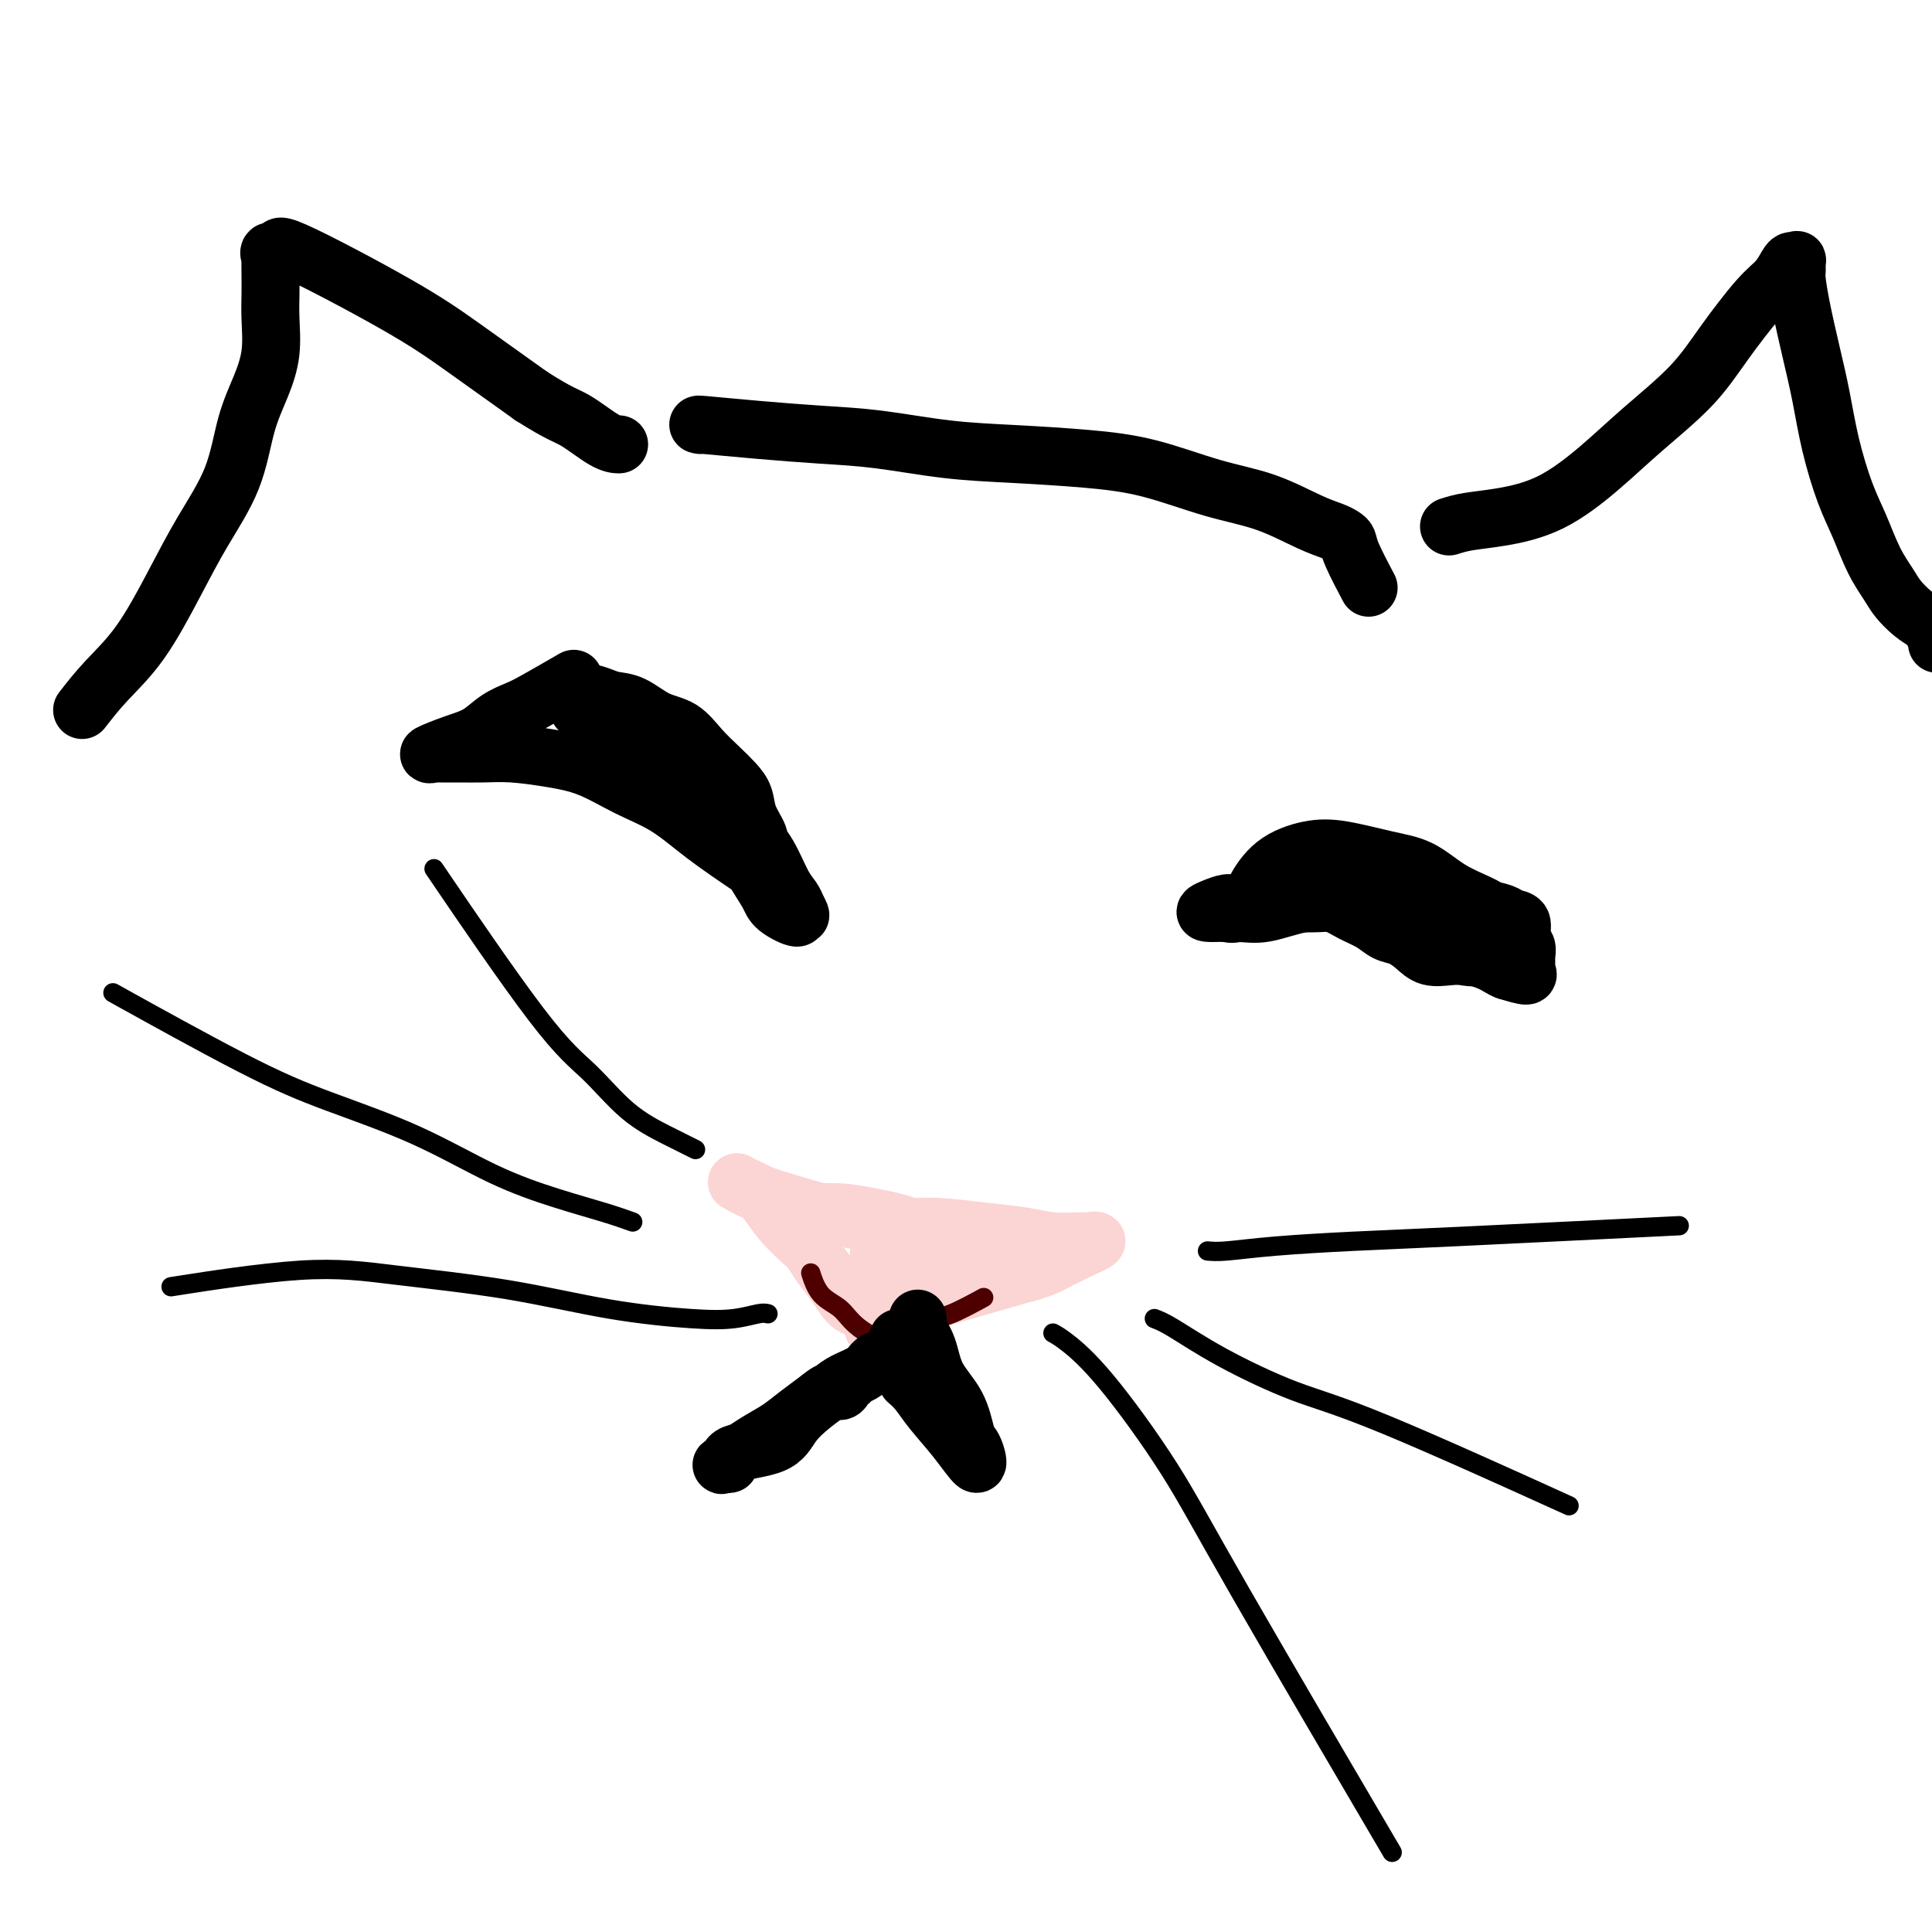
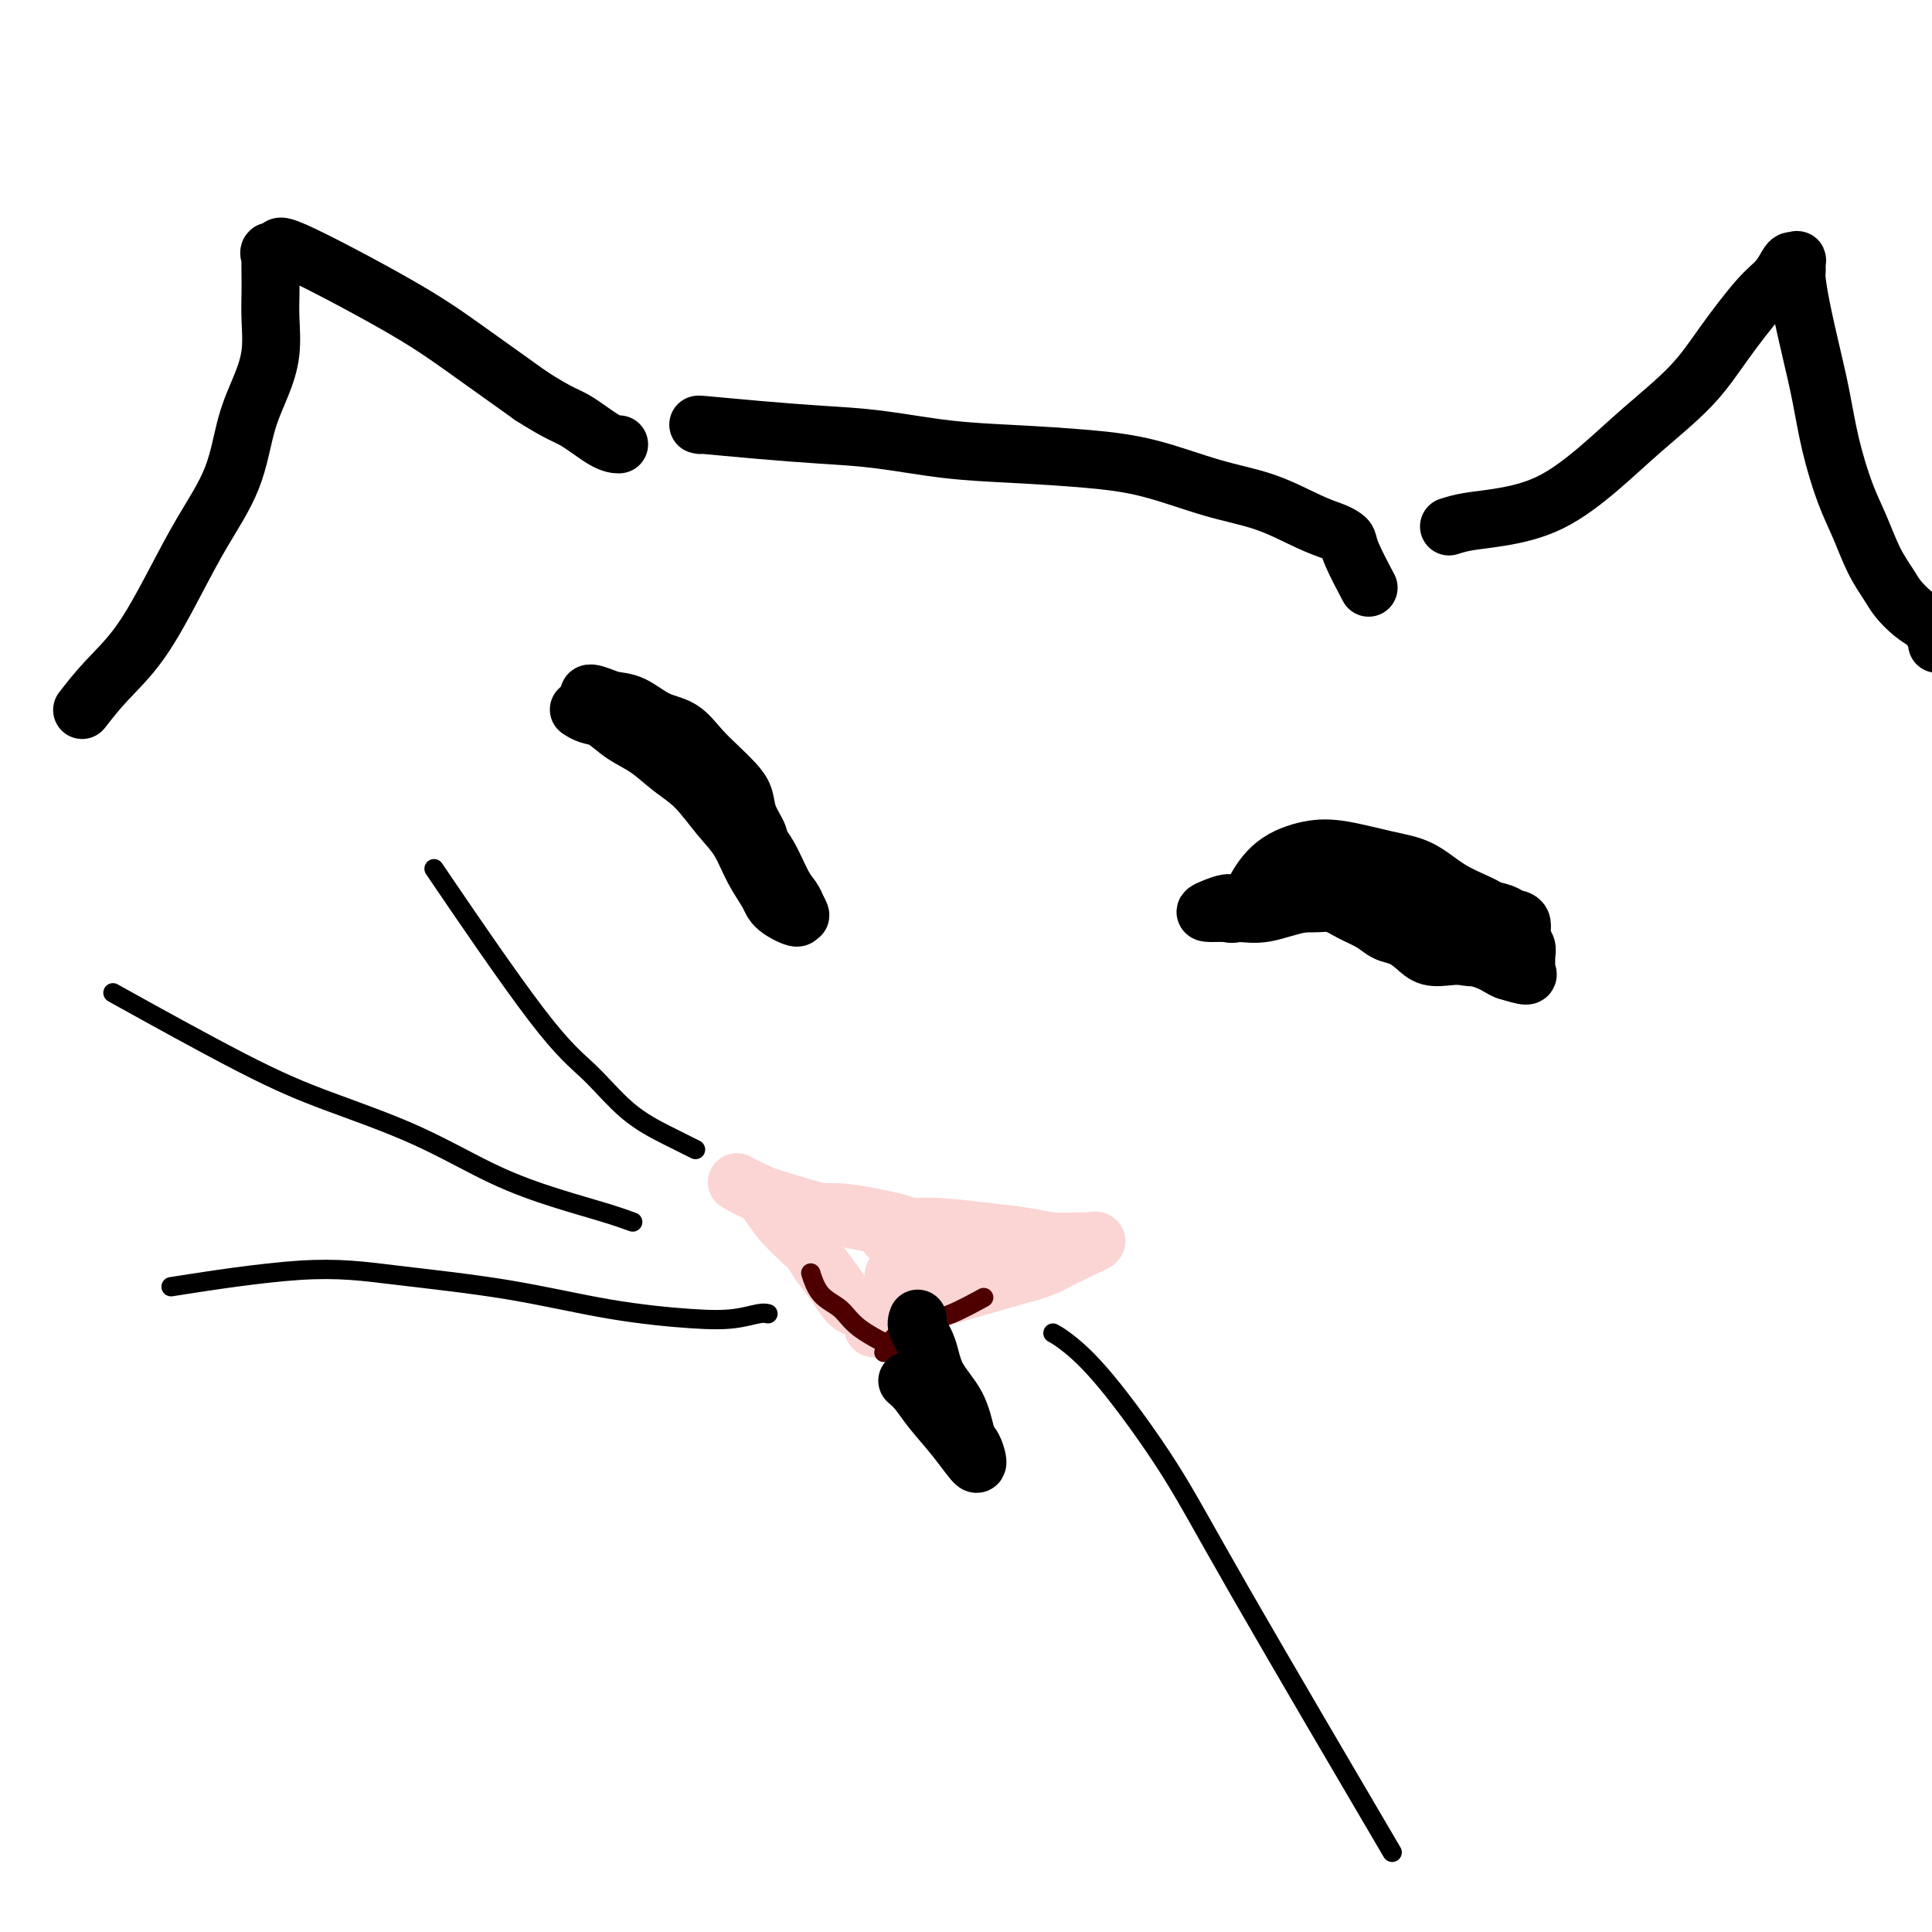
<svg xmlns="http://www.w3.org/2000/svg" viewBox="0 0 400 400" version="1.1">
  <g fill="none" stroke="#FBD4D4" stroke-width="4" stroke-linecap="round" stroke-linejoin="round">
    <path d="M181,275c-0.881,-0.295 -1.761,-0.589 -3,-1c-1.239,-0.411 -2.836,-0.937 -4,-2c-1.164,-1.063 -1.894,-2.663 -3,-4c-1.106,-1.337 -2.587,-2.413 -4,-4c-1.413,-1.587 -2.758,-3.686 -4,-5c-1.242,-1.314 -2.382,-1.844 -3,-3c-0.618,-1.156 -0.714,-2.936 -1,-4c-0.286,-1.064 -0.763,-1.410 -1,-2c-0.237,-0.590 -0.233,-1.424 0,-2c0.233,-0.576 0.697,-0.896 2,-1c1.303,-0.104 3.445,0.006 6,0c2.555,-0.006 5.524,-0.129 8,0c2.476,0.129 4.459,0.510 7,1c2.541,0.490 5.640,1.088 8,2c2.360,0.912 3.981,2.137 6,3c2.019,0.863 4.437,1.364 6,2c1.563,0.636 2.273,1.405 3,2c0.727,0.595 1.473,1.014 2,2c0.527,0.986 0.835,2.538 1,3c0.165,0.462 0.185,-0.168 0,0c-0.185,0.168 -0.577,1.132 -1,2c-0.423,0.868 -0.879,1.638 -2,2c-1.121,0.362 -2.907,0.314 -5,0c-2.093,-0.314 -4.495,-0.893 -7,-2c-2.505,-1.107 -5.115,-2.740 -7,-4c-1.885,-1.260 -3.046,-2.147 -4,-3c-0.954,-0.853 -1.701,-1.672 -2,-2c-0.299,-0.328 -0.149,-0.164 0,0" />
  </g>
  <g fill="none" stroke="#FBD4D4" stroke-width="12" stroke-linecap="round" stroke-linejoin="round">
    <path d="M179,271c-1.005,-0.069 -2.011,-0.138 -3,-1c-0.989,-0.862 -1.962,-2.515 -3,-4c-1.038,-1.485 -2.140,-2.800 -3,-4c-0.860,-1.200 -1.476,-2.286 -2,-3c-0.524,-0.714 -0.955,-1.056 -2,-2c-1.045,-0.944 -2.703,-2.491 -4,-4c-1.297,-1.509 -2.231,-2.980 -3,-4c-0.769,-1.020 -1.373,-1.588 -2,-2c-0.627,-0.412 -1.279,-0.669 -2,-1c-0.721,-0.331 -1.512,-0.738 -2,-1c-0.488,-0.262 -0.671,-0.379 0,0c0.671,0.379 2.198,1.254 4,2c1.802,0.746 3.881,1.362 6,2c2.119,0.638 4.280,1.298 7,2c2.720,0.702 6.001,1.445 9,2c2.999,0.555 5.718,0.923 8,1c2.282,0.077 4.128,-0.137 7,0c2.872,0.137 6.771,0.626 10,1c3.229,0.374 5.790,0.635 8,1c2.210,0.365 4.070,0.835 6,1c1.930,0.165 3.929,0.025 5,0c1.071,-0.025 1.215,0.066 2,0c0.785,-0.066 2.211,-0.287 2,0c-0.211,0.287 -2.060,1.082 -4,2c-1.940,0.918 -3.970,1.959 -6,3" />
    <path d="M217,262c-2.575,1.132 -4.014,1.461 -6,2c-1.986,0.539 -4.520,1.287 -7,2c-2.480,0.713 -4.907,1.393 -7,2c-2.093,0.607 -3.854,1.143 -6,2c-2.146,0.857 -4.678,2.034 -6,3c-1.322,0.966 -1.433,1.722 -2,2c-0.567,0.278 -1.591,0.080 -2,0c-0.409,-0.080 -0.205,-0.040 0,0" />
    <path d="M185,264c3.191,0.083 6.383,0.166 9,0c2.617,-0.166 4.660,-0.581 6,-1c1.340,-0.419 1.976,-0.844 3,-1c1.024,-0.156 2.435,-0.045 3,0c0.565,0.045 0.282,0.022 0,0" />
    <path d="M184,256c0.000,0.000 0.100,0.100 0.1,0.1" />
-     <path d="M193,268c-0.047,0.178 -0.093,0.355 -1,0c-0.907,-0.355 -2.674,-1.244 -4,-2c-1.326,-0.756 -2.212,-1.379 -3,-2c-0.788,-0.621 -1.479,-1.239 -2,-2c-0.521,-0.761 -0.871,-1.667 -1,-2c-0.129,-0.333 -0.037,-0.095 0,0c0.037,0.095 0.018,0.048 0,0" />
  </g>
  <g fill="none" stroke="#000000" stroke-width="4" stroke-linecap="round" stroke-linejoin="round">
    <path d="M218,276c0.694,0.377 1.389,0.754 3,2c1.611,1.246 4.139,3.362 8,8c3.861,4.638 9.056,11.800 13,18c3.944,6.200 6.639,11.438 15,26c8.361,14.562 22.389,38.446 28,48c5.611,9.554 2.806,4.777 0,0" />
-     <path d="M239,273c0.932,0.353 1.863,0.707 4,2c2.137,1.293 5.479,3.526 10,6c4.521,2.474 10.222,5.189 15,7c4.778,1.811 8.632,2.718 19,7c10.368,4.282 27.248,11.938 34,15c6.752,3.062 3.376,1.531 0,0" />
-     <path d="M250,259c0.953,0.087 1.905,0.174 4,0c2.095,-0.174 5.332,-0.607 10,-1c4.668,-0.393 10.767,-0.744 16,-1c5.233,-0.256 9.601,-0.415 22,-1c12.399,-0.585 32.828,-1.596 41,-2c8.172,-0.404 4.086,-0.202 0,0" />
    <path d="M159,272c-0.448,-0.104 -0.897,-0.208 -2,0c-1.103,0.208 -2.861,0.730 -5,1c-2.139,0.270 -4.658,0.290 -9,0c-4.342,-0.290 -10.505,-0.890 -17,-2c-6.495,-1.110 -13.320,-2.731 -21,-4c-7.680,-1.269 -16.213,-2.185 -23,-3c-6.787,-0.815 -11.827,-1.527 -20,-1c-8.173,0.527 -19.478,2.293 -24,3c-4.522,0.707 -2.261,0.353 0,0" />
    <path d="M131,253c-1.700,-0.605 -3.400,-1.210 -6,-2c-2.600,-0.790 -6.099,-1.766 -10,-3c-3.901,-1.234 -8.205,-2.725 -13,-5c-4.795,-2.275 -10.080,-5.333 -16,-8c-5.920,-2.667 -12.473,-4.942 -18,-7c-5.527,-2.058 -10.026,-3.900 -18,-8c-7.974,-4.100 -19.421,-10.457 -24,-13c-4.579,-2.543 -2.289,-1.271 0,0" />
    <path d="M144,238c-1.824,-0.905 -3.648,-1.809 -6,-3c-2.352,-1.191 -5.232,-2.667 -8,-5c-2.768,-2.333 -5.422,-5.522 -8,-8c-2.578,-2.478 -5.079,-4.244 -11,-12c-5.921,-7.756 -15.263,-21.502 -19,-27c-3.737,-5.498 -1.868,-2.749 0,0" />
  </g>
  <g fill="none" stroke="#4E0000" stroke-width="4" stroke-linecap="round" stroke-linejoin="round">
    <path d="M183,280c0.547,-1.064 1.094,-2.128 2,-3c0.906,-0.872 2.170,-1.551 3,-2c0.830,-0.449 1.225,-0.667 2,-1c0.775,-0.333 1.929,-0.780 3,-1c1.071,-0.220 2.057,-0.213 4,-1c1.943,-0.787 4.841,-2.368 6,-3c1.159,-0.632 0.580,-0.316 0,0" />
    <path d="M187,280c-0.146,-0.075 -0.291,-0.150 -2,-1c-1.709,-0.850 -4.980,-2.474 -7,-4c-2.020,-1.526 -2.789,-2.956 -4,-4c-1.211,-1.044 -2.865,-1.704 -4,-3c-1.135,-1.296 -1.753,-3.227 -2,-4c-0.247,-0.773 -0.124,-0.386 0,0" />
  </g>
  <g fill="none" stroke="#000000" stroke-width="12" stroke-linecap="round" stroke-linejoin="round">
    <path d="M260,185c-0.281,0.056 -0.563,0.113 0,-1c0.563,-1.113 1.969,-3.394 4,-5c2.031,-1.606 4.687,-2.537 7,-3c2.313,-0.463 4.282,-0.458 7,0c2.718,0.458 6.186,1.368 9,2c2.814,0.632 4.975,0.984 7,2c2.025,1.016 3.916,2.695 6,4c2.084,1.305 4.362,2.238 6,3c1.638,0.762 2.638,1.355 3,2c0.362,0.645 0.088,1.343 0,2c-0.088,0.657 0.009,1.272 0,2c-0.009,0.728 -0.126,1.568 0,2c0.126,0.432 0.494,0.457 0,1c-0.494,0.543 -1.850,1.604 -3,2c-1.150,0.396 -2.093,0.127 -3,0c-0.907,-0.127 -1.779,-0.113 -3,0c-1.221,0.113 -2.790,0.326 -4,0c-1.210,-0.326 -2.059,-1.189 -3,-2c-0.941,-0.811 -1.972,-1.569 -3,-2c-1.028,-0.431 -2.053,-0.536 -3,-1c-0.947,-0.464 -1.818,-1.287 -3,-2c-1.182,-0.713 -2.676,-1.315 -4,-2c-1.324,-0.685 -2.479,-1.452 -4,-2c-1.521,-0.548 -3.410,-0.878 -5,-1c-1.590,-0.122 -2.883,-0.035 -4,0c-1.117,0.035 -2.059,0.017 -3,0" />
    <path d="M264,186c-2.542,-0.219 -2.896,-0.265 -4,0c-1.104,0.265 -2.957,0.841 -4,1c-1.043,0.159 -1.276,-0.099 -2,0c-0.724,0.099 -1.939,0.555 -3,1c-1.061,0.445 -1.968,0.880 -1,1c0.968,0.120 3.811,-0.073 6,0c2.189,0.073 3.723,0.412 6,0c2.277,-0.412 5.298,-1.575 8,-2c2.702,-0.425 5.086,-0.111 8,0c2.914,0.111 6.360,0.018 9,0c2.640,-0.018 4.474,0.037 7,0c2.526,-0.037 5.742,-0.166 8,0c2.258,0.166 3.557,0.629 5,1c1.443,0.371 3.032,0.652 4,1c0.968,0.348 1.317,0.764 2,1c0.683,0.236 1.700,0.291 2,1c0.300,0.709 -0.117,2.073 0,3c0.117,0.927 0.766,1.416 1,2c0.234,0.584 0.052,1.264 0,2c-0.052,0.736 0.027,1.527 0,2c-0.027,0.473 -0.161,0.627 0,1c0.161,0.373 0.617,0.964 0,1c-0.617,0.036 -2.309,-0.482 -4,-1" />
    <path d="M312,201c-1.148,-0.346 -2.019,-1.211 -4,-2c-1.981,-0.789 -5.071,-1.504 -8,-3c-2.929,-1.496 -5.696,-3.774 -8,-5c-2.304,-1.226 -4.146,-1.400 -6,-2c-1.854,-0.600 -3.721,-1.627 -6,-2c-2.279,-0.373 -4.970,-0.092 -7,0c-2.030,0.092 -3.399,-0.003 -5,0c-1.601,0.003 -3.435,0.106 -5,0c-1.565,-0.106 -2.863,-0.420 -4,0c-1.137,0.420 -2.114,1.575 -3,2c-0.886,0.425 -1.682,0.122 -2,0c-0.318,-0.122 -0.159,-0.061 0,0" />
    <path d="M157,177c0.015,-0.345 0.030,-0.690 0,-1c-0.030,-0.310 -0.104,-0.586 0,-1c0.104,-0.414 0.388,-0.967 0,-2c-0.388,-1.033 -1.447,-2.547 -2,-4c-0.553,-1.453 -0.600,-2.844 -1,-4c-0.400,-1.156 -1.151,-2.076 -2,-3c-0.849,-0.924 -1.794,-1.852 -3,-3c-1.206,-1.148 -2.672,-2.517 -4,-4c-1.328,-1.483 -2.518,-3.080 -4,-4c-1.482,-0.920 -3.256,-1.164 -5,-2c-1.744,-0.836 -3.460,-2.264 -5,-3c-1.540,-0.736 -2.906,-0.781 -4,-1c-1.094,-0.219 -1.918,-0.614 -3,-1c-1.082,-0.386 -2.422,-0.764 -2,0c0.422,0.764 2.604,2.669 4,4c1.396,1.331 2.004,2.088 3,3c0.996,0.912 2.379,1.978 4,3c1.621,1.022 3.479,1.998 5,3c1.521,1.002 2.703,2.029 4,3c1.297,0.971 2.707,1.884 4,3c1.293,1.116 2.469,2.434 4,4c1.531,1.566 3.419,3.378 5,5c1.581,1.622 2.857,3.053 4,5c1.143,1.947 2.154,4.409 3,6c0.846,1.591 1.527,2.312 2,3c0.473,0.688 0.736,1.344 1,2" />
    <path d="M165,188c1.488,2.617 0.208,1.161 0,1c-0.208,-0.161 0.658,0.975 0,1c-0.658,0.025 -2.839,-1.061 -4,-2c-1.161,-0.939 -1.303,-1.731 -2,-3c-0.697,-1.269 -1.949,-3.013 -3,-5c-1.051,-1.987 -1.900,-4.216 -3,-6c-1.100,-1.784 -2.450,-3.124 -4,-5c-1.550,-1.876 -3.300,-4.289 -5,-6c-1.700,-1.711 -3.351,-2.720 -5,-4c-1.649,-1.280 -3.297,-2.830 -5,-4c-1.703,-1.170 -3.462,-1.960 -5,-3c-1.538,-1.040 -2.856,-2.330 -4,-3c-1.144,-0.670 -2.116,-0.719 -3,-1c-0.884,-0.281 -1.681,-0.795 -2,-1c-0.319,-0.205 -0.159,-0.103 0,0" />
    <path d="M190,273c-0.194,0.538 -0.389,1.075 0,2c0.389,0.925 1.361,2.236 2,4c0.639,1.764 0.945,3.980 2,6c1.055,2.020 2.860,3.845 4,6c1.140,2.155 1.615,4.641 2,6c0.385,1.359 0.679,1.592 1,2c0.321,0.408 0.669,0.990 1,2c0.331,1.010 0.645,2.449 0,2c-0.645,-0.449 -2.250,-2.786 -4,-5c-1.750,-2.214 -3.646,-4.306 -5,-6c-1.354,-1.694 -2.167,-2.990 -3,-4c-0.833,-1.010 -1.687,-1.735 -2,-2c-0.313,-0.265 -0.084,-0.071 0,0c0.084,0.071 0.024,0.020 0,0c-0.024,-0.020 -0.012,-0.010 0,0" />
-     <path d="M186,277c-0.248,0.636 -0.496,1.273 -1,2c-0.504,0.727 -1.264,1.545 -2,2c-0.736,0.455 -1.449,0.547 -2,1c-0.551,0.453 -0.942,1.268 -2,2c-1.058,0.732 -2.784,1.383 -4,2c-1.216,0.617 -1.921,1.200 -3,2c-1.079,0.800 -2.534,1.816 -4,3c-1.466,1.184 -2.945,2.537 -4,4c-1.055,1.463 -1.685,3.036 -4,4c-2.315,0.964 -6.315,1.317 -8,2c-1.685,0.683 -1.056,1.694 -1,2c0.056,0.306 -0.460,-0.095 -1,0c-0.540,0.095 -1.103,0.685 0,0c1.103,-0.685 3.870,-2.647 6,-4c2.130,-1.353 3.621,-2.099 5,-3c1.379,-0.901 2.645,-1.957 4,-3c1.355,-1.043 2.797,-2.073 4,-3c1.203,-0.927 2.165,-1.751 3,-2c0.835,-0.249 1.543,0.078 2,0c0.457,-0.078 0.661,-0.559 1,-1c0.339,-0.441 0.811,-0.840 1,-1c0.189,-0.160 0.094,-0.080 0,0" />
-     <path d="M156,180c-3.512,-2.372 -7.024,-4.743 -10,-7c-2.976,-2.257 -5.418,-4.398 -8,-6c-2.582,-1.602 -5.306,-2.664 -8,-4c-2.694,-1.336 -5.360,-2.947 -8,-4c-2.640,-1.053 -5.254,-1.550 -8,-2c-2.746,-0.450 -5.623,-0.853 -8,-1c-2.377,-0.147 -4.252,-0.038 -6,0c-1.748,0.038 -3.368,0.004 -5,0c-1.632,-0.004 -3.277,0.022 -4,0c-0.723,-0.022 -0.526,-0.092 -1,0c-0.474,0.092 -1.621,0.348 -1,0c0.621,-0.348 3.008,-1.298 5,-2c1.992,-0.702 3.589,-1.156 5,-2c1.411,-0.844 2.635,-2.080 4,-3c1.365,-0.920 2.871,-1.525 4,-2c1.129,-0.475 1.881,-0.820 4,-2c2.119,-1.180 5.605,-3.194 7,-4c1.395,-0.806 0.697,-0.403 0,0" />
    <path d="M17,147c1.496,-1.923 2.992,-3.846 5,-6c2.008,-2.154 4.529,-4.538 7,-8c2.471,-3.462 4.892,-8.003 7,-12c2.108,-3.997 3.903,-7.452 6,-11c2.097,-3.548 4.495,-7.190 6,-11c1.505,-3.810 2.116,-7.790 3,-11c0.884,-3.210 2.041,-5.652 3,-8c0.959,-2.348 1.721,-4.602 2,-7c0.279,-2.398 0.075,-4.939 0,-7c-0.075,-2.061 -0.023,-3.643 0,-5c0.023,-1.357 0.015,-2.491 0,-4c-0.015,-1.509 -0.039,-3.394 0,-4c0.039,-0.606 0.141,0.068 0,0c-0.141,-0.068 -0.526,-0.879 0,-1c0.526,-0.121 1.964,0.448 2,0c0.036,-0.448 -1.331,-1.914 3,0c4.331,1.914 14.358,7.208 21,11c6.642,3.792 9.898,6.084 14,9c4.102,2.916 9.051,6.458 14,10" />
    <path d="M110,82c6.054,3.845 7.190,3.959 9,5c1.810,1.041 4.295,3.011 6,4c1.705,0.989 2.630,0.997 3,1c0.370,0.003 0.185,0.002 0,0" />
    <path d="M145,88c-0.502,-0.087 -1.004,-0.174 1,0c2.004,0.174 6.513,0.610 11,1c4.487,0.390 8.950,0.734 13,1c4.050,0.266 7.687,0.454 12,1c4.313,0.546 9.304,1.452 14,2c4.696,0.548 9.099,0.739 14,1c4.901,0.261 10.302,0.591 15,1c4.698,0.409 8.694,0.897 13,2c4.306,1.103 8.922,2.820 13,4c4.078,1.180 7.618,1.821 11,3c3.382,1.179 6.606,2.896 9,4c2.394,1.104 3.959,1.596 5,2c1.041,0.404 1.558,0.719 2,1c0.442,0.281 0.809,0.529 1,1c0.191,0.471 0.205,1.165 1,3c0.795,1.835 2.370,4.810 3,6c0.630,1.190 0.315,0.595 0,0" />
    <path d="M300,109c1.135,-0.357 2.269,-0.714 4,-1c1.731,-0.286 4.058,-0.503 7,-1c2.942,-0.497 6.500,-1.276 10,-3c3.500,-1.724 6.943,-4.394 10,-7c3.057,-2.606 5.729,-5.148 9,-8c3.271,-2.852 7.142,-6.014 10,-9c2.858,-2.986 4.702,-5.795 7,-9c2.298,-3.205 5.050,-6.806 7,-9c1.950,-2.194 3.097,-2.982 4,-4c0.903,-1.018 1.563,-2.266 2,-3c0.437,-0.734 0.652,-0.953 1,-1c0.348,-0.047 0.827,0.080 1,0c0.173,-0.080 0.038,-0.366 0,0c-0.038,0.366 0.020,1.385 0,2c-0.020,0.615 -0.119,0.827 0,2c0.119,1.173 0.458,3.306 1,6c0.542,2.694 1.289,5.950 2,9c0.711,3.050 1.386,5.893 2,9c0.614,3.107 1.165,6.477 2,10c0.835,3.523 1.952,7.198 3,10c1.048,2.802 2.027,4.732 3,7c0.973,2.268 1.940,4.873 3,7c1.060,2.127 2.212,3.776 3,5c0.788,1.224 1.212,2.022 2,3c0.788,0.978 1.939,2.137 3,3c1.061,0.863 2.030,1.432 3,2" />
    <path d="M399,129c1.689,2.133 1.911,3.467 2,4c0.089,0.533 0.044,0.267 0,0" />
  </g>
</svg>